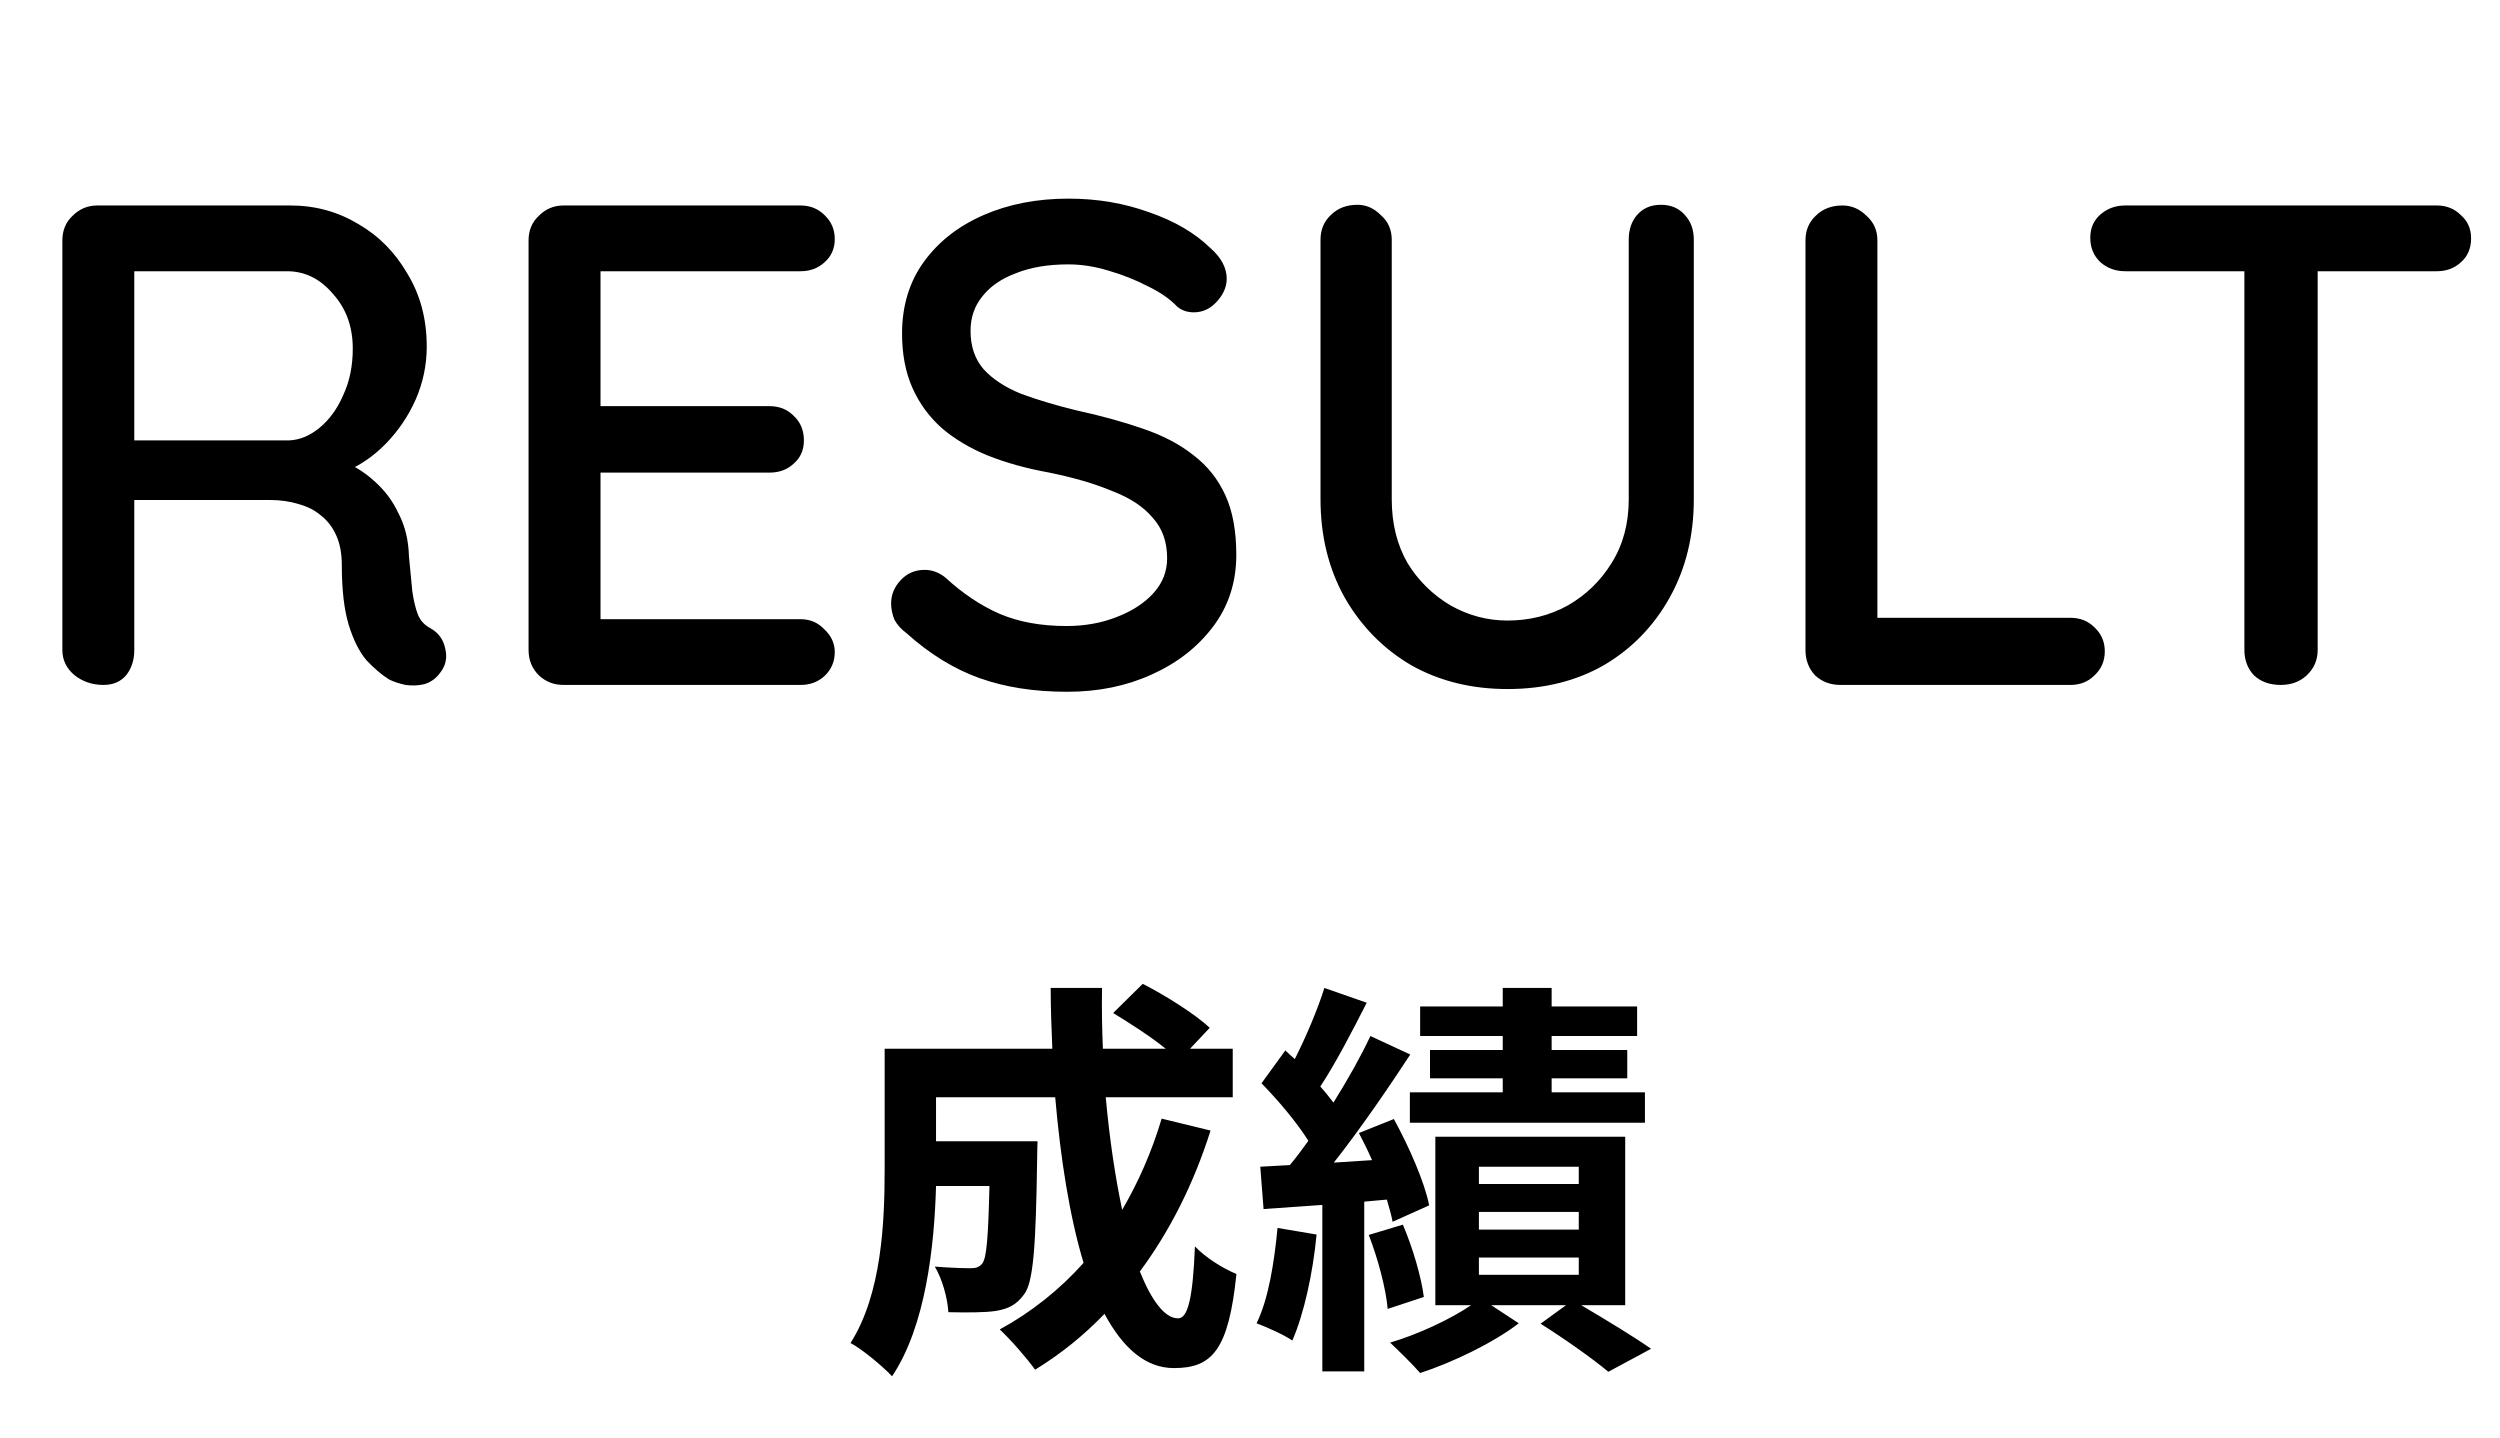
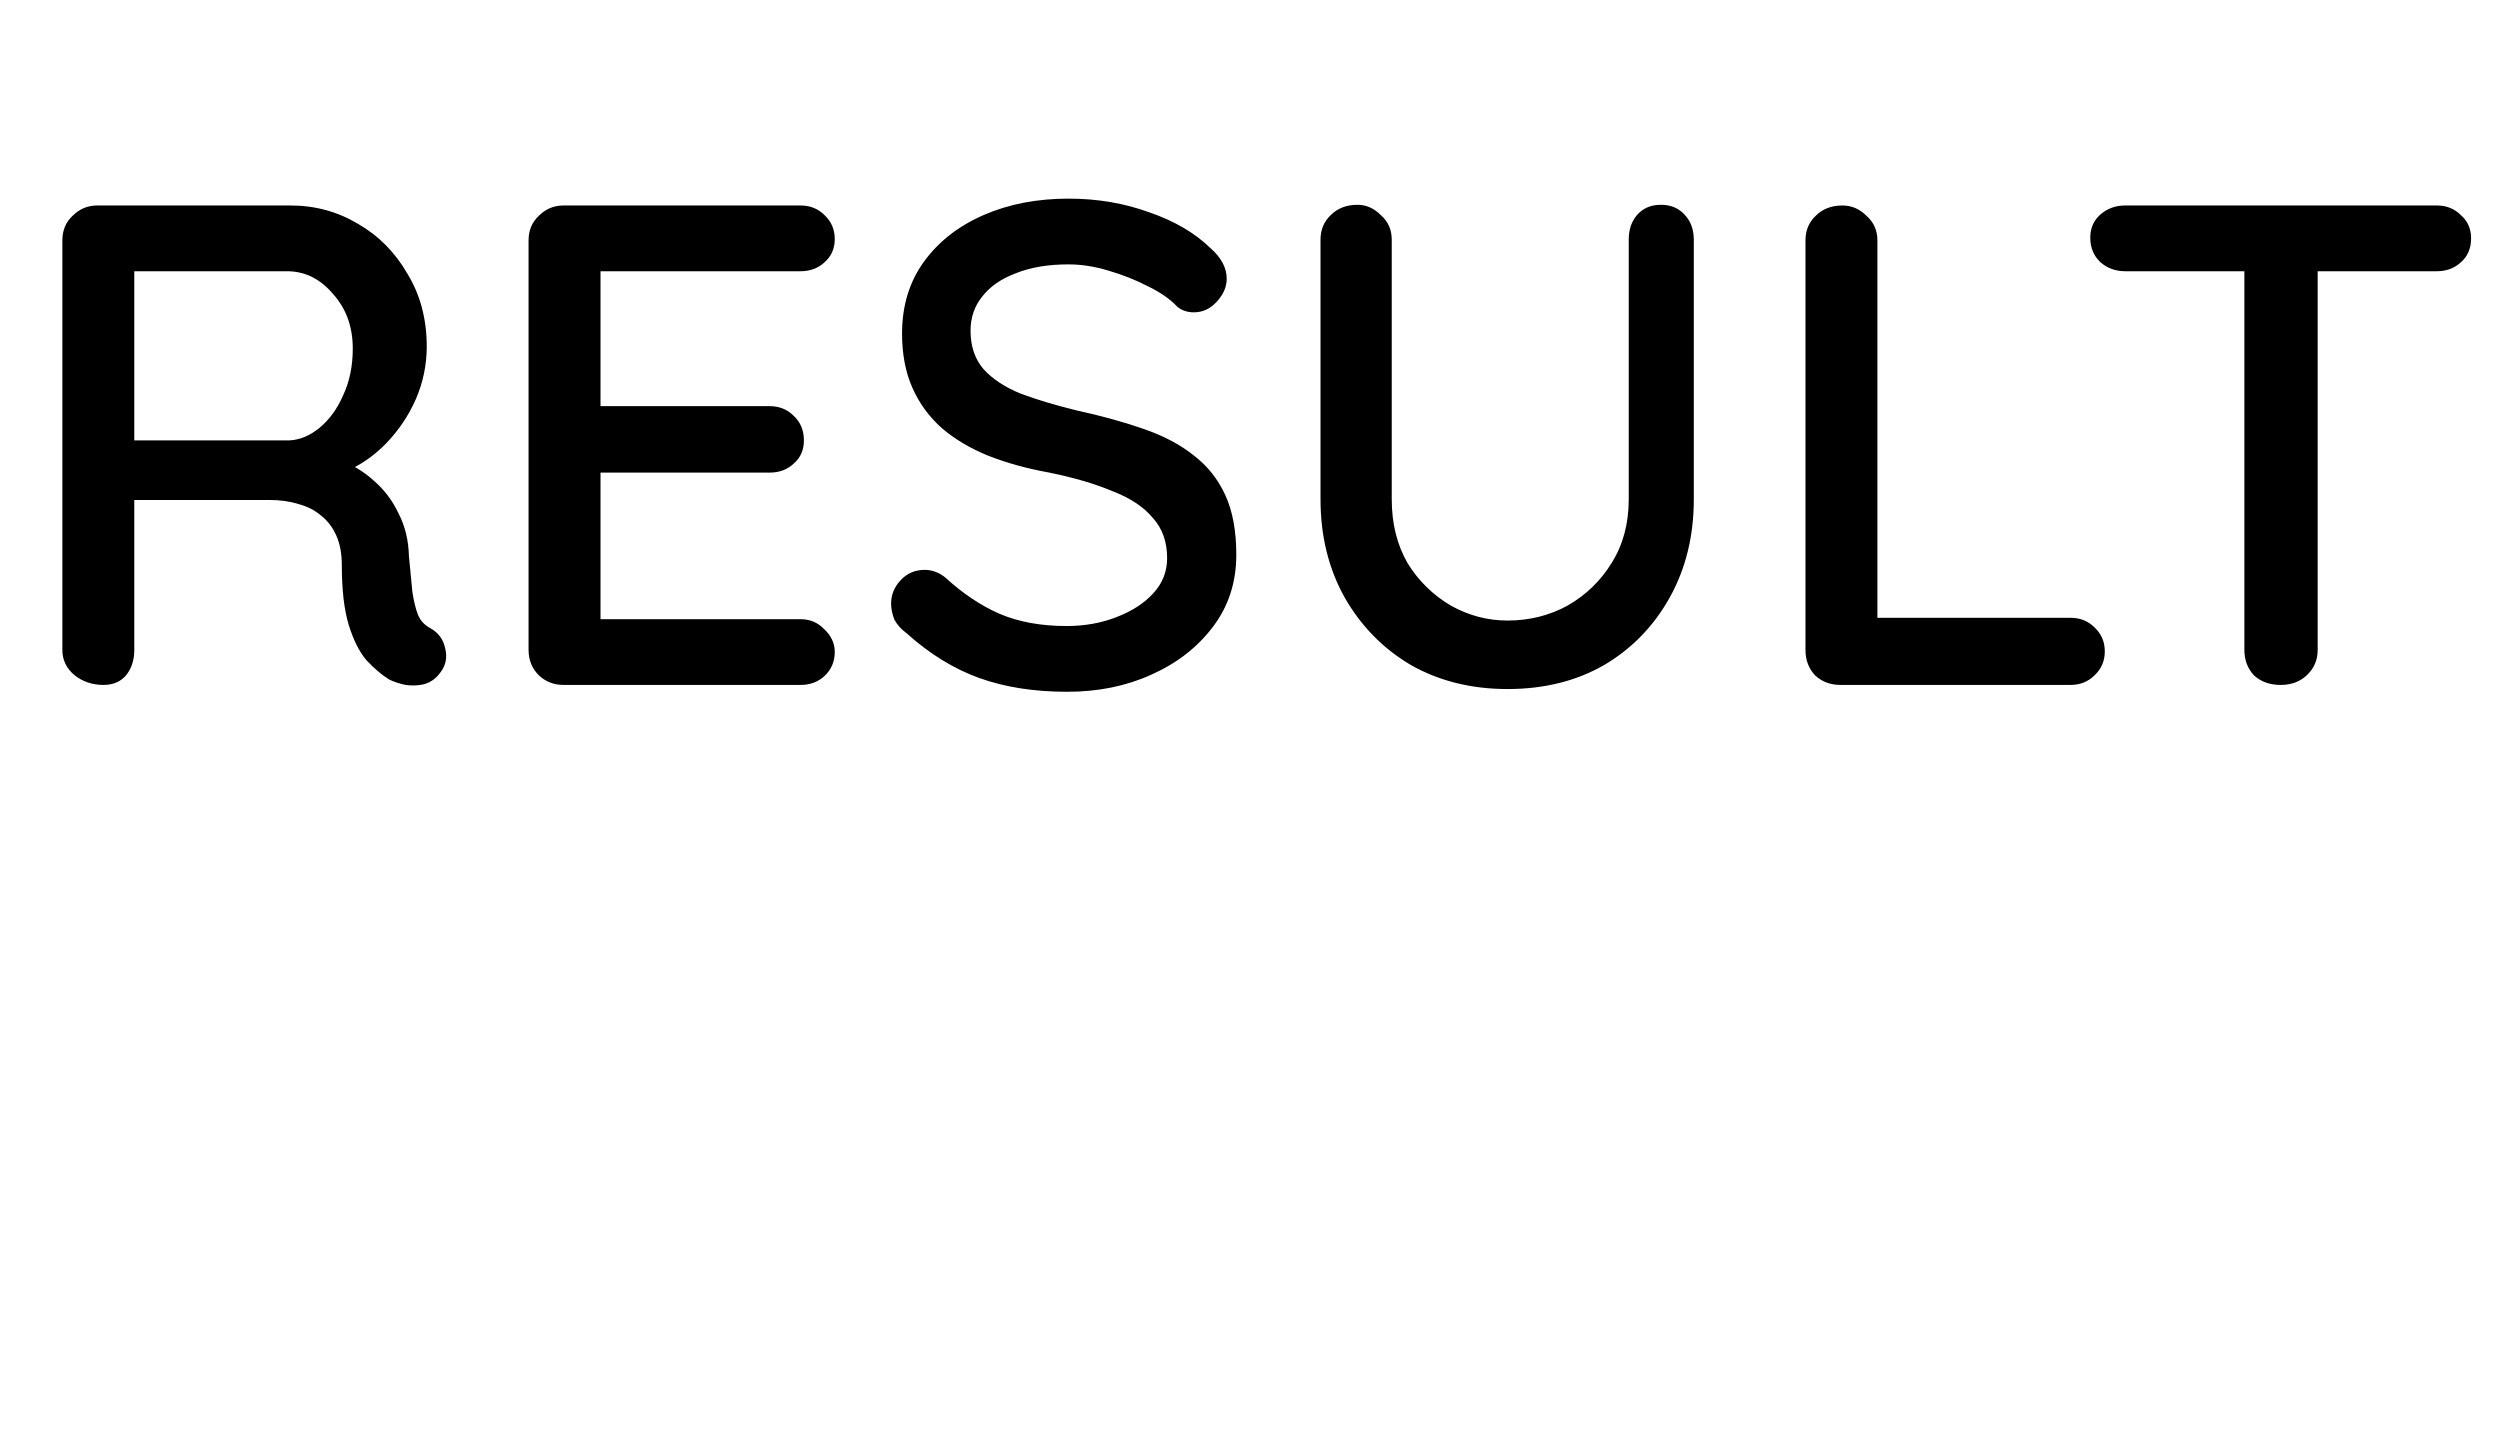
<svg xmlns="http://www.w3.org/2000/svg" width="73" height="42" viewBox="0 0 73 42" fill="none">
  <path d="M3.021 20C2.701 20 2.421 19.907 2.181 19.72C1.941 19.52 1.821 19.273 1.821 18.98V7.02C1.821 6.727 1.921 6.487 2.121 6.3C2.321 6.1 2.561 6 2.841 6H8.481C9.201 6 9.861 6.18 10.461 6.54C11.061 6.887 11.541 7.373 11.901 8C12.274 8.613 12.461 9.32 12.461 10.12C12.461 10.653 12.354 11.167 12.141 11.66C11.928 12.14 11.641 12.567 11.281 12.94C10.921 13.313 10.514 13.593 10.061 13.78L9.841 13.4C10.255 13.547 10.614 13.76 10.921 14.04C11.228 14.307 11.468 14.627 11.641 15C11.828 15.36 11.928 15.773 11.941 16.24C11.981 16.653 12.014 17 12.041 17.28C12.081 17.547 12.134 17.767 12.201 17.94C12.268 18.113 12.388 18.247 12.561 18.34C12.801 18.473 12.948 18.673 13.001 18.94C13.068 19.207 13.014 19.447 12.841 19.66C12.721 19.82 12.568 19.927 12.381 19.98C12.208 20.02 12.028 20.027 11.841 20C11.655 19.96 11.495 19.907 11.361 19.84C11.148 19.707 10.928 19.52 10.701 19.28C10.488 19.027 10.315 18.68 10.181 18.24C10.048 17.8 9.981 17.22 9.981 16.5C9.981 16.167 9.928 15.88 9.821 15.64C9.715 15.4 9.568 15.207 9.381 15.06C9.195 14.9 8.975 14.787 8.721 14.72C8.468 14.64 8.188 14.6 7.881 14.6H3.641L3.921 14.2V18.98C3.921 19.273 3.841 19.52 3.681 19.72C3.521 19.907 3.301 20 3.021 20ZM3.661 12.86H8.441C8.748 12.847 9.041 12.727 9.321 12.5C9.615 12.26 9.848 11.94 10.021 11.54C10.208 11.14 10.301 10.687 10.301 10.18C10.301 9.54 10.108 9.007 9.721 8.58C9.348 8.14 8.901 7.92 8.381 7.92H3.701L3.921 7.4V13.28L3.661 12.86ZM16.454 6H23.375C23.654 6 23.888 6.093 24.075 6.28C24.274 6.467 24.375 6.7 24.375 6.98C24.375 7.26 24.274 7.487 24.075 7.66C23.888 7.833 23.654 7.92 23.375 7.92H17.334L17.535 7.58V12.06L17.355 11.86H22.474C22.755 11.86 22.988 11.953 23.174 12.14C23.375 12.327 23.474 12.567 23.474 12.86C23.474 13.14 23.375 13.367 23.174 13.54C22.988 13.713 22.755 13.8 22.474 13.8H17.395L17.535 13.62V18.24L17.395 18.08H23.375C23.654 18.08 23.888 18.18 24.075 18.38C24.274 18.567 24.375 18.787 24.375 19.04C24.375 19.32 24.274 19.553 24.075 19.74C23.888 19.913 23.654 20 23.375 20H16.454C16.174 20 15.934 19.907 15.735 19.72C15.534 19.52 15.434 19.273 15.434 18.98V7.02C15.434 6.727 15.534 6.487 15.735 6.3C15.934 6.1 16.174 6 16.454 6ZM31.16 20.2C30.2 20.2 29.347 20.067 28.6 19.8C27.854 19.533 27.14 19.093 26.46 18.48C26.314 18.373 26.2 18.247 26.12 18.1C26.054 17.94 26.02 17.78 26.02 17.62C26.02 17.367 26.114 17.14 26.3 16.94C26.487 16.74 26.72 16.64 27 16.64C27.214 16.64 27.414 16.713 27.6 16.86C28.107 17.327 28.634 17.68 29.18 17.92C29.74 18.16 30.394 18.28 31.14 18.28C31.674 18.28 32.16 18.193 32.6 18.02C33.054 17.847 33.414 17.613 33.68 17.32C33.947 17.027 34.08 16.687 34.08 16.3C34.08 15.82 33.94 15.427 33.66 15.12C33.394 14.8 33 14.54 32.48 14.34C31.974 14.127 31.36 13.947 30.64 13.8C29.974 13.68 29.374 13.513 28.84 13.3C28.32 13.087 27.874 12.82 27.5 12.5C27.127 12.167 26.84 11.773 26.64 11.32C26.44 10.867 26.34 10.34 26.34 9.74C26.34 8.927 26.554 8.227 26.98 7.64C27.407 7.053 27.987 6.6 28.72 6.28C29.454 5.96 30.28 5.8 31.2 5.8C32.04 5.8 32.827 5.933 33.56 6.2C34.294 6.453 34.887 6.8 35.34 7.24C35.66 7.52 35.82 7.82 35.82 8.14C35.82 8.38 35.72 8.607 35.52 8.82C35.334 9.02 35.114 9.12 34.86 9.12C34.674 9.12 34.514 9.067 34.38 8.96C34.167 8.733 33.88 8.533 33.52 8.36C33.16 8.173 32.774 8.02 32.36 7.9C31.96 7.78 31.574 7.72 31.2 7.72C30.6 7.72 30.087 7.807 29.66 7.98C29.234 8.14 28.907 8.367 28.68 8.66C28.454 8.94 28.34 9.273 28.34 9.66C28.34 10.113 28.467 10.487 28.72 10.78C28.987 11.073 29.354 11.313 29.82 11.5C30.287 11.673 30.82 11.833 31.42 11.98C32.154 12.14 32.807 12.32 33.38 12.52C33.967 12.72 34.46 12.98 34.86 13.3C35.26 13.607 35.567 13.993 35.78 14.46C35.994 14.927 36.1 15.507 36.1 16.2C36.1 17 35.874 17.7 35.42 18.3C34.967 18.9 34.367 19.367 33.62 19.7C32.887 20.033 32.067 20.2 31.16 20.2ZM48.499 5.98C48.793 5.98 49.026 6.08 49.2 6.28C49.373 6.467 49.459 6.707 49.459 7V14.58C49.459 15.647 49.226 16.6 48.76 17.44C48.293 18.28 47.653 18.94 46.84 19.42C46.026 19.887 45.086 20.12 44.02 20.12C42.966 20.12 42.026 19.887 41.2 19.42C40.386 18.94 39.739 18.28 39.26 17.44C38.793 16.6 38.559 15.647 38.559 14.58V7C38.559 6.707 38.66 6.467 38.859 6.28C39.059 6.08 39.319 5.98 39.639 5.98C39.893 5.98 40.12 6.08 40.319 6.28C40.533 6.467 40.639 6.707 40.639 7V14.58C40.639 15.287 40.793 15.907 41.099 16.44C41.419 16.96 41.84 17.373 42.359 17.68C42.88 17.973 43.433 18.12 44.02 18.12C44.66 18.12 45.246 17.973 45.779 17.68C46.313 17.373 46.739 16.96 47.059 16.44C47.393 15.907 47.559 15.287 47.559 14.58V7C47.559 6.707 47.639 6.467 47.8 6.28C47.973 6.08 48.206 5.98 48.499 5.98ZM60.46 18.04C60.74 18.04 60.973 18.133 61.16 18.32C61.36 18.507 61.46 18.74 61.46 19.02C61.46 19.3 61.36 19.533 61.16 19.72C60.973 19.907 60.74 20 60.46 20H53.74C53.446 20 53.2 19.907 53 19.72C52.813 19.52 52.72 19.273 52.72 18.98V7.02C52.72 6.727 52.82 6.487 53.02 6.3C53.22 6.1 53.48 6 53.8 6C54.066 6 54.3 6.1 54.5 6.3C54.713 6.487 54.82 6.727 54.82 7.02V18.38L54.4 18.04H60.46ZM66.596 20C66.276 20 66.016 19.907 65.816 19.72C65.629 19.52 65.536 19.273 65.536 18.98V7H67.676V18.98C67.676 19.273 67.569 19.52 67.356 19.72C67.156 19.907 66.903 20 66.596 20ZM62.056 7.92C61.776 7.92 61.536 7.833 61.336 7.66C61.136 7.473 61.036 7.233 61.036 6.94C61.036 6.66 61.136 6.433 61.336 6.26C61.536 6.087 61.776 6 62.056 6H71.156C71.436 6 71.669 6.093 71.856 6.28C72.056 6.453 72.156 6.68 72.156 6.96C72.156 7.253 72.056 7.487 71.856 7.66C71.669 7.833 71.436 7.92 71.156 7.92H62.056Z" fill="black" />
-   <path d="M33.92 32.664L35.348 33.012C34.856 34.572 34.148 35.964 33.284 37.128C33.632 37.992 34.016 38.496 34.4 38.496C34.688 38.496 34.832 37.896 34.892 36.396C35.216 36.732 35.72 37.044 36.104 37.2C35.876 39.42 35.396 39.948 34.28 39.948C33.44 39.948 32.78 39.348 32.252 38.364C31.64 39 30.968 39.54 30.224 39.996C30.008 39.684 29.492 39.096 29.192 38.82C30.116 38.316 30.944 37.656 31.64 36.876C31.232 35.52 30.968 33.84 30.812 32.04H27.332V33.324H30.296C30.296 33.324 30.284 33.696 30.284 33.864C30.248 36.384 30.176 37.452 29.9 37.8C29.672 38.112 29.432 38.22 29.072 38.28C28.76 38.328 28.244 38.328 27.692 38.316C27.668 37.896 27.512 37.344 27.296 36.984C27.728 37.02 28.136 37.032 28.328 37.032C28.496 37.032 28.592 37.008 28.688 36.888C28.808 36.72 28.856 36.144 28.892 34.632H27.332C27.284 36.384 27.032 38.724 26.048 40.188C25.796 39.912 25.16 39.384 24.836 39.216C25.748 37.776 25.832 35.688 25.832 34.128V30.624H30.728C30.704 30.036 30.68 29.448 30.68 28.848H32.18C32.168 29.448 32.18 30.036 32.204 30.624H34.04C33.596 30.264 32.996 29.88 32.504 29.58L33.368 28.728C34.028 29.064 34.904 29.616 35.324 30.012L34.748 30.624H35.996V32.04H32.288C32.396 33.24 32.564 34.368 32.768 35.328C33.236 34.524 33.632 33.636 33.92 32.664ZM43.88 30.66V30.252H41.468V29.388H43.88V28.848H45.308V29.388H47.804V30.252H45.308V30.66H47.516V31.488H45.308V31.896H48.032V32.784H41.168V31.896H43.88V31.488H41.756V30.66H43.88ZM37.304 35.856L38.444 36.048C38.336 37.188 38.072 38.376 37.736 39.144C37.496 38.976 36.98 38.748 36.692 38.64C37.04 37.932 37.208 36.864 37.304 35.856ZM40.496 35.028L39.836 35.088V40.044H38.612V35.184L36.896 35.304L36.8 34.068L37.664 34.02C37.844 33.804 38.024 33.564 38.204 33.312C37.868 32.772 37.316 32.124 36.836 31.632L37.532 30.672C37.616 30.756 37.712 30.84 37.808 30.924C38.144 30.264 38.48 29.46 38.672 28.848L39.908 29.28C39.488 30.108 38.996 31.056 38.552 31.728C38.696 31.884 38.828 32.052 38.936 32.196C39.356 31.524 39.74 30.84 40.016 30.252L41.18 30.792C40.52 31.8 39.704 32.988 38.948 33.948L40.064 33.876C39.944 33.6 39.812 33.336 39.68 33.084L40.7 32.676C41.144 33.48 41.6 34.524 41.732 35.196L40.664 35.676C40.628 35.484 40.568 35.268 40.496 35.028ZM39.968 36.06L40.964 35.76C41.252 36.432 41.504 37.296 41.576 37.872L40.52 38.22C40.472 37.632 40.232 36.744 39.968 36.06ZM43.184 36.72V37.224H46.1V36.72H43.184ZM43.184 35.388V35.904H46.1V35.388H43.184ZM43.184 34.068V34.572H46.1V34.068H43.184ZM47.456 38.112H46.172C46.904 38.544 47.732 39.048 48.212 39.384L46.964 40.056C46.52 39.684 45.692 39.096 44.984 38.652L45.728 38.112H43.544L44.348 38.64C43.616 39.204 42.428 39.78 41.468 40.092C41.252 39.84 40.856 39.456 40.592 39.204C41.408 38.964 42.356 38.52 42.956 38.112H41.912V33.192H47.456V38.112Z" fill="black" />
</svg>